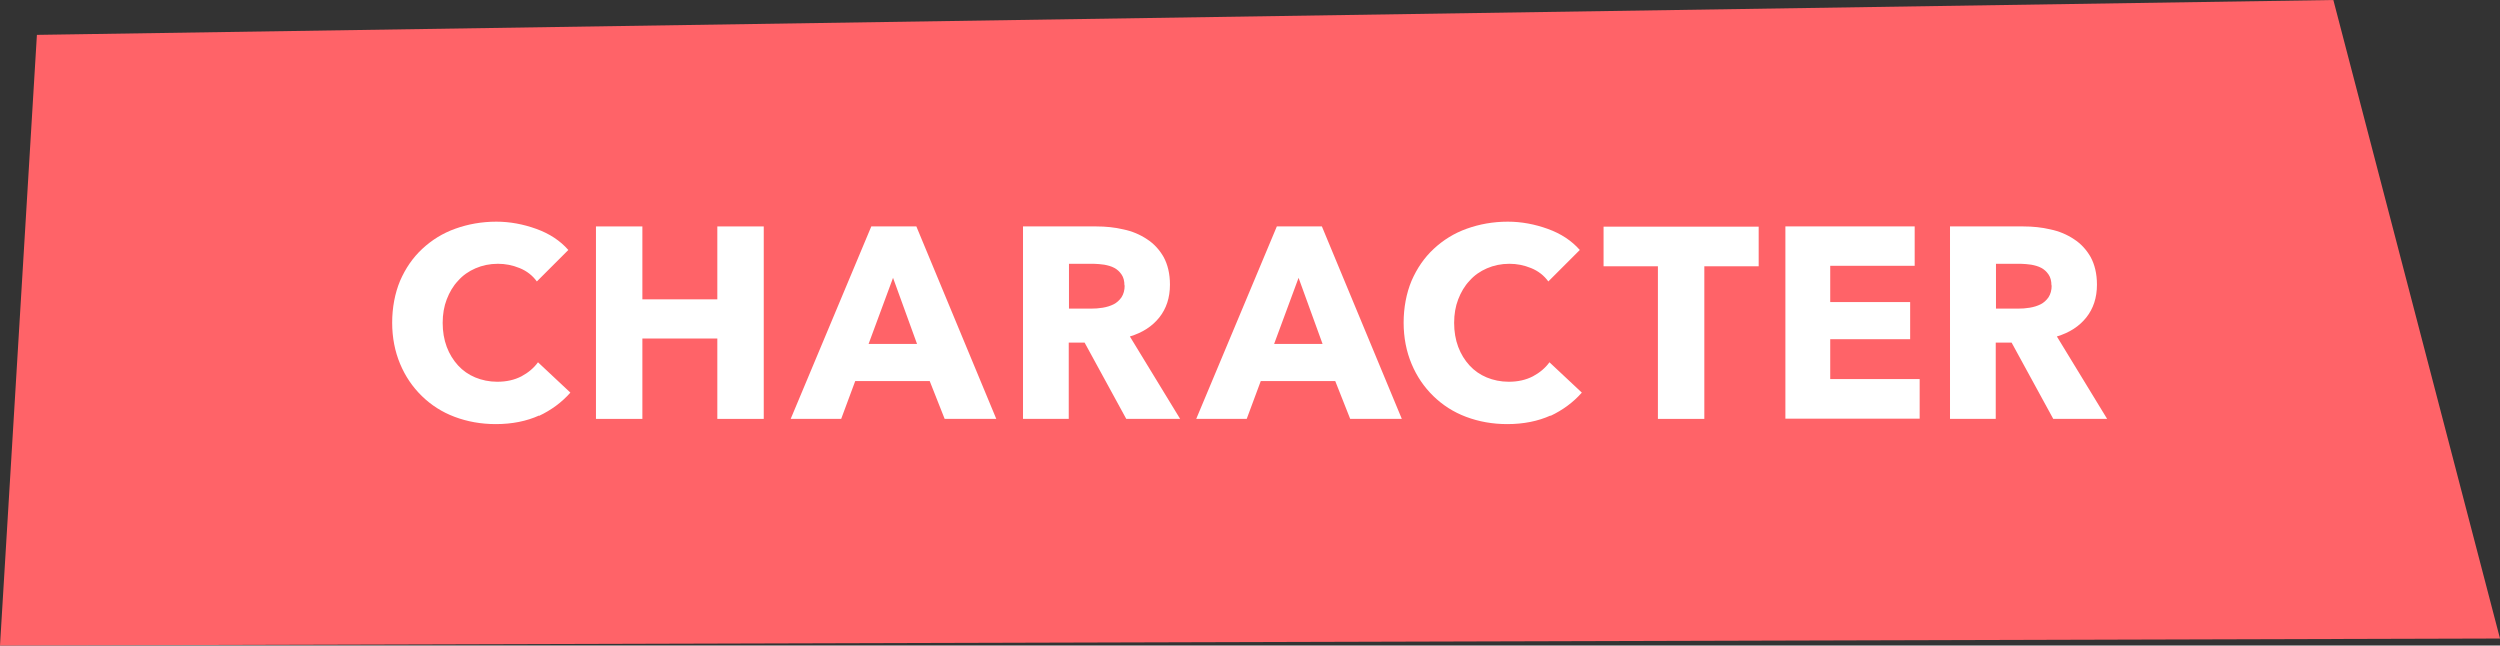
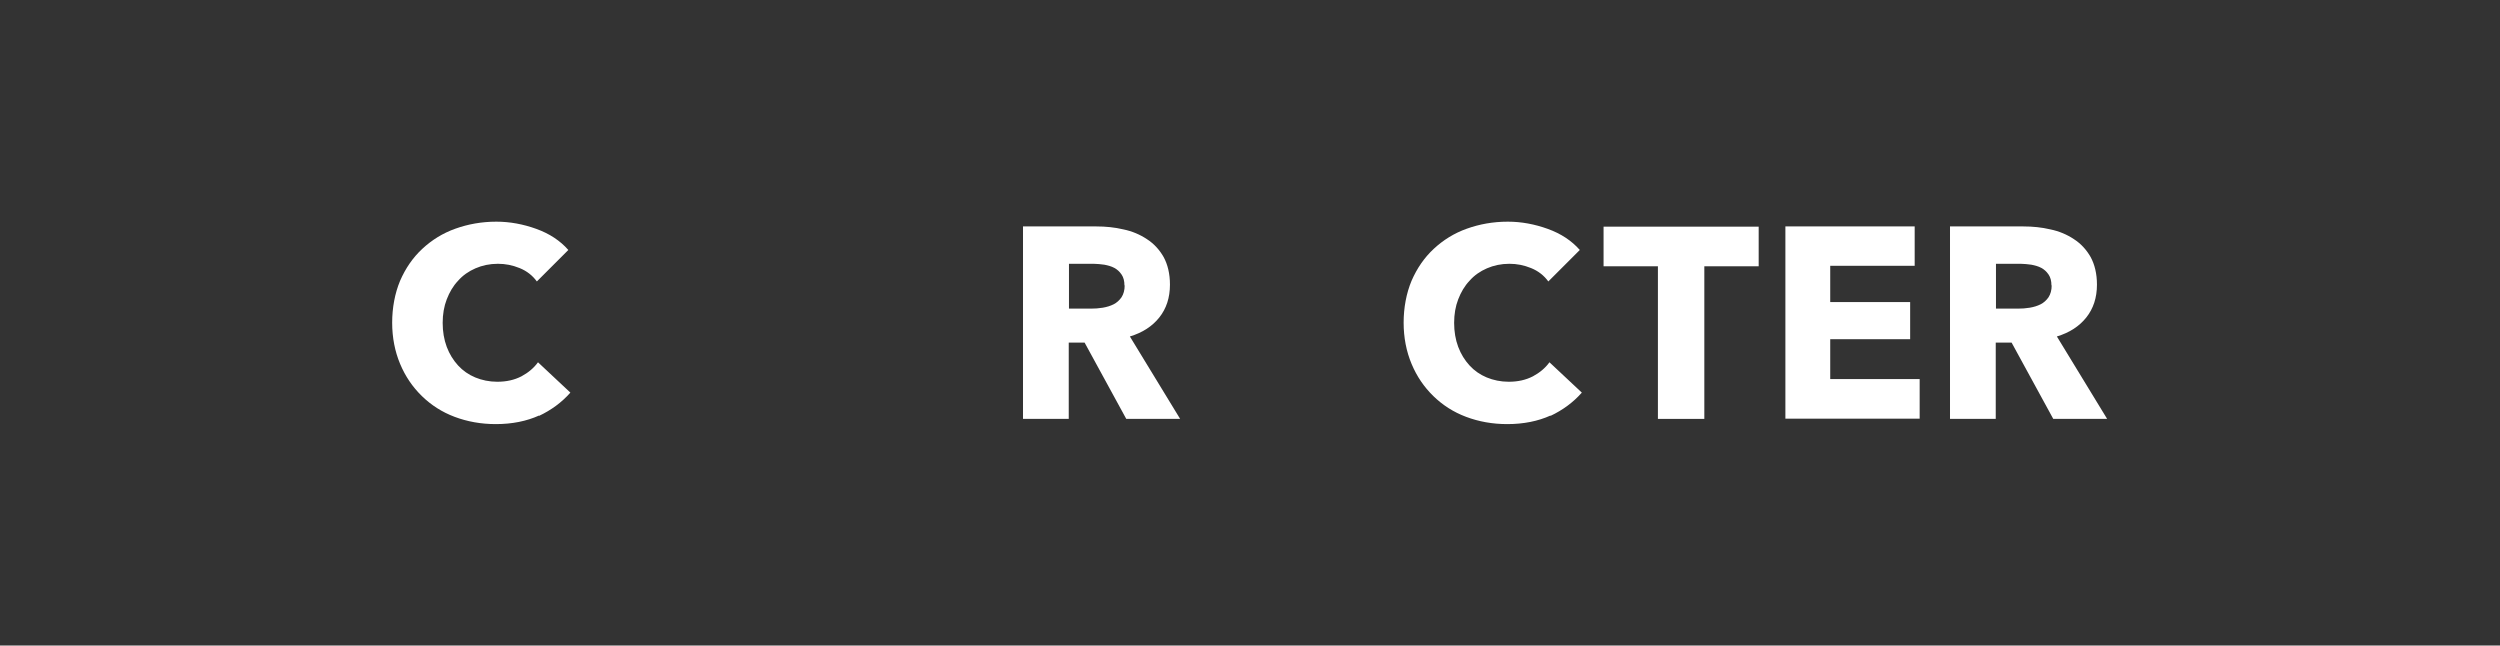
<svg xmlns="http://www.w3.org/2000/svg" id="_レイヤー_2" data-name="レイヤー 2" viewBox="0 0 110.41 28.51">
  <rect x="0" y="0" width="110.41" height="28.51" fill="#333333" stroke="none" />
  <defs>
    <style>
      .cls-1 {
        isolation: isolate;
      }

      .cls-2 {
        fill: #fff;
      }

      .cls-2, .cls-3 {
        stroke-width: 0px;
      }

      .cls-3 {
        fill: #ff6368;
      }
    </style>
  </defs>
  <g id="_レイヤー_1-2" data-name="レイヤー 1">
    <g>
-       <path id="_パス_3261" data-name="パス 3261" class="cls-3" d="m110.41,28.2L0,28.51,1.63,1.54,103.05,0l7.36,28.2Z" />
+       <path id="_パス_3261" data-name="パス 3261" class="cls-3" d="m110.41,28.2l7.36,28.2Z" />
      <g class="cls-1">
        <path class="cls-2" d="m23.81,18.35c-.55.25-1.19.38-1.91.38-.66,0-1.26-.11-1.82-.32s-1.04-.52-1.45-.92c-.41-.4-.73-.87-.96-1.42-.23-.55-.35-1.16-.35-1.82s.12-1.3.35-1.85c.24-.55.56-1.02.98-1.41.42-.39.9-.69,1.46-.89s1.16-.31,1.81-.31c.6,0,1.19.11,1.77.32s1.05.52,1.41.93l-1.39,1.39c-.19-.26-.44-.46-.76-.59s-.63-.19-.96-.19c-.36,0-.69.07-.99.2-.3.13-.56.31-.77.55-.22.23-.38.51-.5.82s-.18.66-.18,1.04.06.74.18,1.06c.12.32.29.59.5.82.21.23.47.41.76.53s.62.19.97.19c.41,0,.76-.08,1.07-.24.3-.16.55-.37.73-.62l1.43,1.34c-.38.43-.84.77-1.39,1.03Z" />
-         <path class="cls-2" d="m31.68,18.5v-3.55h-3.31v3.55h-2.05v-8.5h2.05v3.22h3.31v-3.22h2.05v8.5h-2.05Z" />
-         <path class="cls-2" d="m41.72,18.5l-.66-1.67h-3.29l-.62,1.67h-2.23l3.56-8.5h1.99l3.53,8.5h-2.28Zm-2.28-6.23l-1.08,2.92h2.14l-1.06-2.92Z" />
        <path class="cls-2" d="m49.74,18.5l-1.84-3.37h-.7v3.37h-2.02v-8.5h3.24c.41,0,.81.04,1.19.13.39.08.74.23,1.04.43.31.2.55.46.74.79.18.33.28.74.28,1.22,0,.58-.16,1.06-.47,1.45-.31.39-.74.67-1.3.84l2.22,3.64h-2.4Zm-.08-5.89c0-.2-.04-.36-.13-.49s-.19-.22-.32-.29c-.13-.07-.28-.11-.44-.14-.16-.02-.32-.04-.47-.04h-1.09v1.98h.97c.17,0,.34-.01.52-.04.18-.03.34-.08.48-.15.14-.07.26-.18.35-.31.09-.14.14-.31.14-.53Z" />
-         <path class="cls-2" d="m59.63,18.5l-.66-1.67h-3.29l-.62,1.67h-2.23l3.56-8.5h1.99l3.53,8.5h-2.28Zm-2.28-6.23l-1.08,2.92h2.14l-1.06-2.92Z" />
        <path class="cls-2" d="m68.48,18.35c-.55.25-1.19.38-1.91.38-.66,0-1.26-.11-1.82-.32s-1.04-.52-1.45-.92c-.41-.4-.73-.87-.96-1.42-.23-.55-.35-1.16-.35-1.82s.12-1.3.35-1.85c.24-.55.56-1.02.98-1.41.42-.39.9-.69,1.46-.89s1.16-.31,1.81-.31c.6,0,1.19.11,1.77.32s1.05.52,1.41.93l-1.39,1.39c-.19-.26-.44-.46-.76-.59s-.63-.19-.96-.19c-.36,0-.69.07-.99.2-.3.13-.56.31-.77.55-.22.23-.38.51-.5.82s-.18.66-.18,1.04.06.74.18,1.06c.12.32.29.59.5.82.21.23.47.41.76.53s.62.19.97.19c.41,0,.76-.08,1.07-.24.3-.16.55-.37.73-.62l1.43,1.34c-.38.43-.84.77-1.39,1.03Z" />
        <path class="cls-2" d="m75.27,11.76v6.74h-2.05v-6.74h-2.4v-1.75h6.85v1.75h-2.4Z" />
        <path class="cls-2" d="m78.85,18.5v-8.5h5.71v1.74h-3.73v1.6h3.53v1.64h-3.53v1.76h3.95v1.75h-5.93Z" />
        <path class="cls-2" d="m90.68,18.5l-1.84-3.37h-.7v3.37h-2.02v-8.5h3.24c.41,0,.81.04,1.19.13.39.08.74.23,1.04.43.31.2.55.46.74.79.18.33.28.74.28,1.22,0,.58-.16,1.06-.47,1.45-.31.39-.74.67-1.3.84l2.22,3.64h-2.4Zm-.08-5.89c0-.2-.04-.36-.13-.49s-.19-.22-.32-.29c-.13-.07-.28-.11-.44-.14-.16-.02-.32-.04-.47-.04h-1.09v1.98h.97c.17,0,.34-.01.52-.04.18-.03.34-.08.48-.15.14-.07.26-.18.35-.31.09-.14.14-.31.14-.53Z" />
      </g>
    </g>
  </g>
</svg>